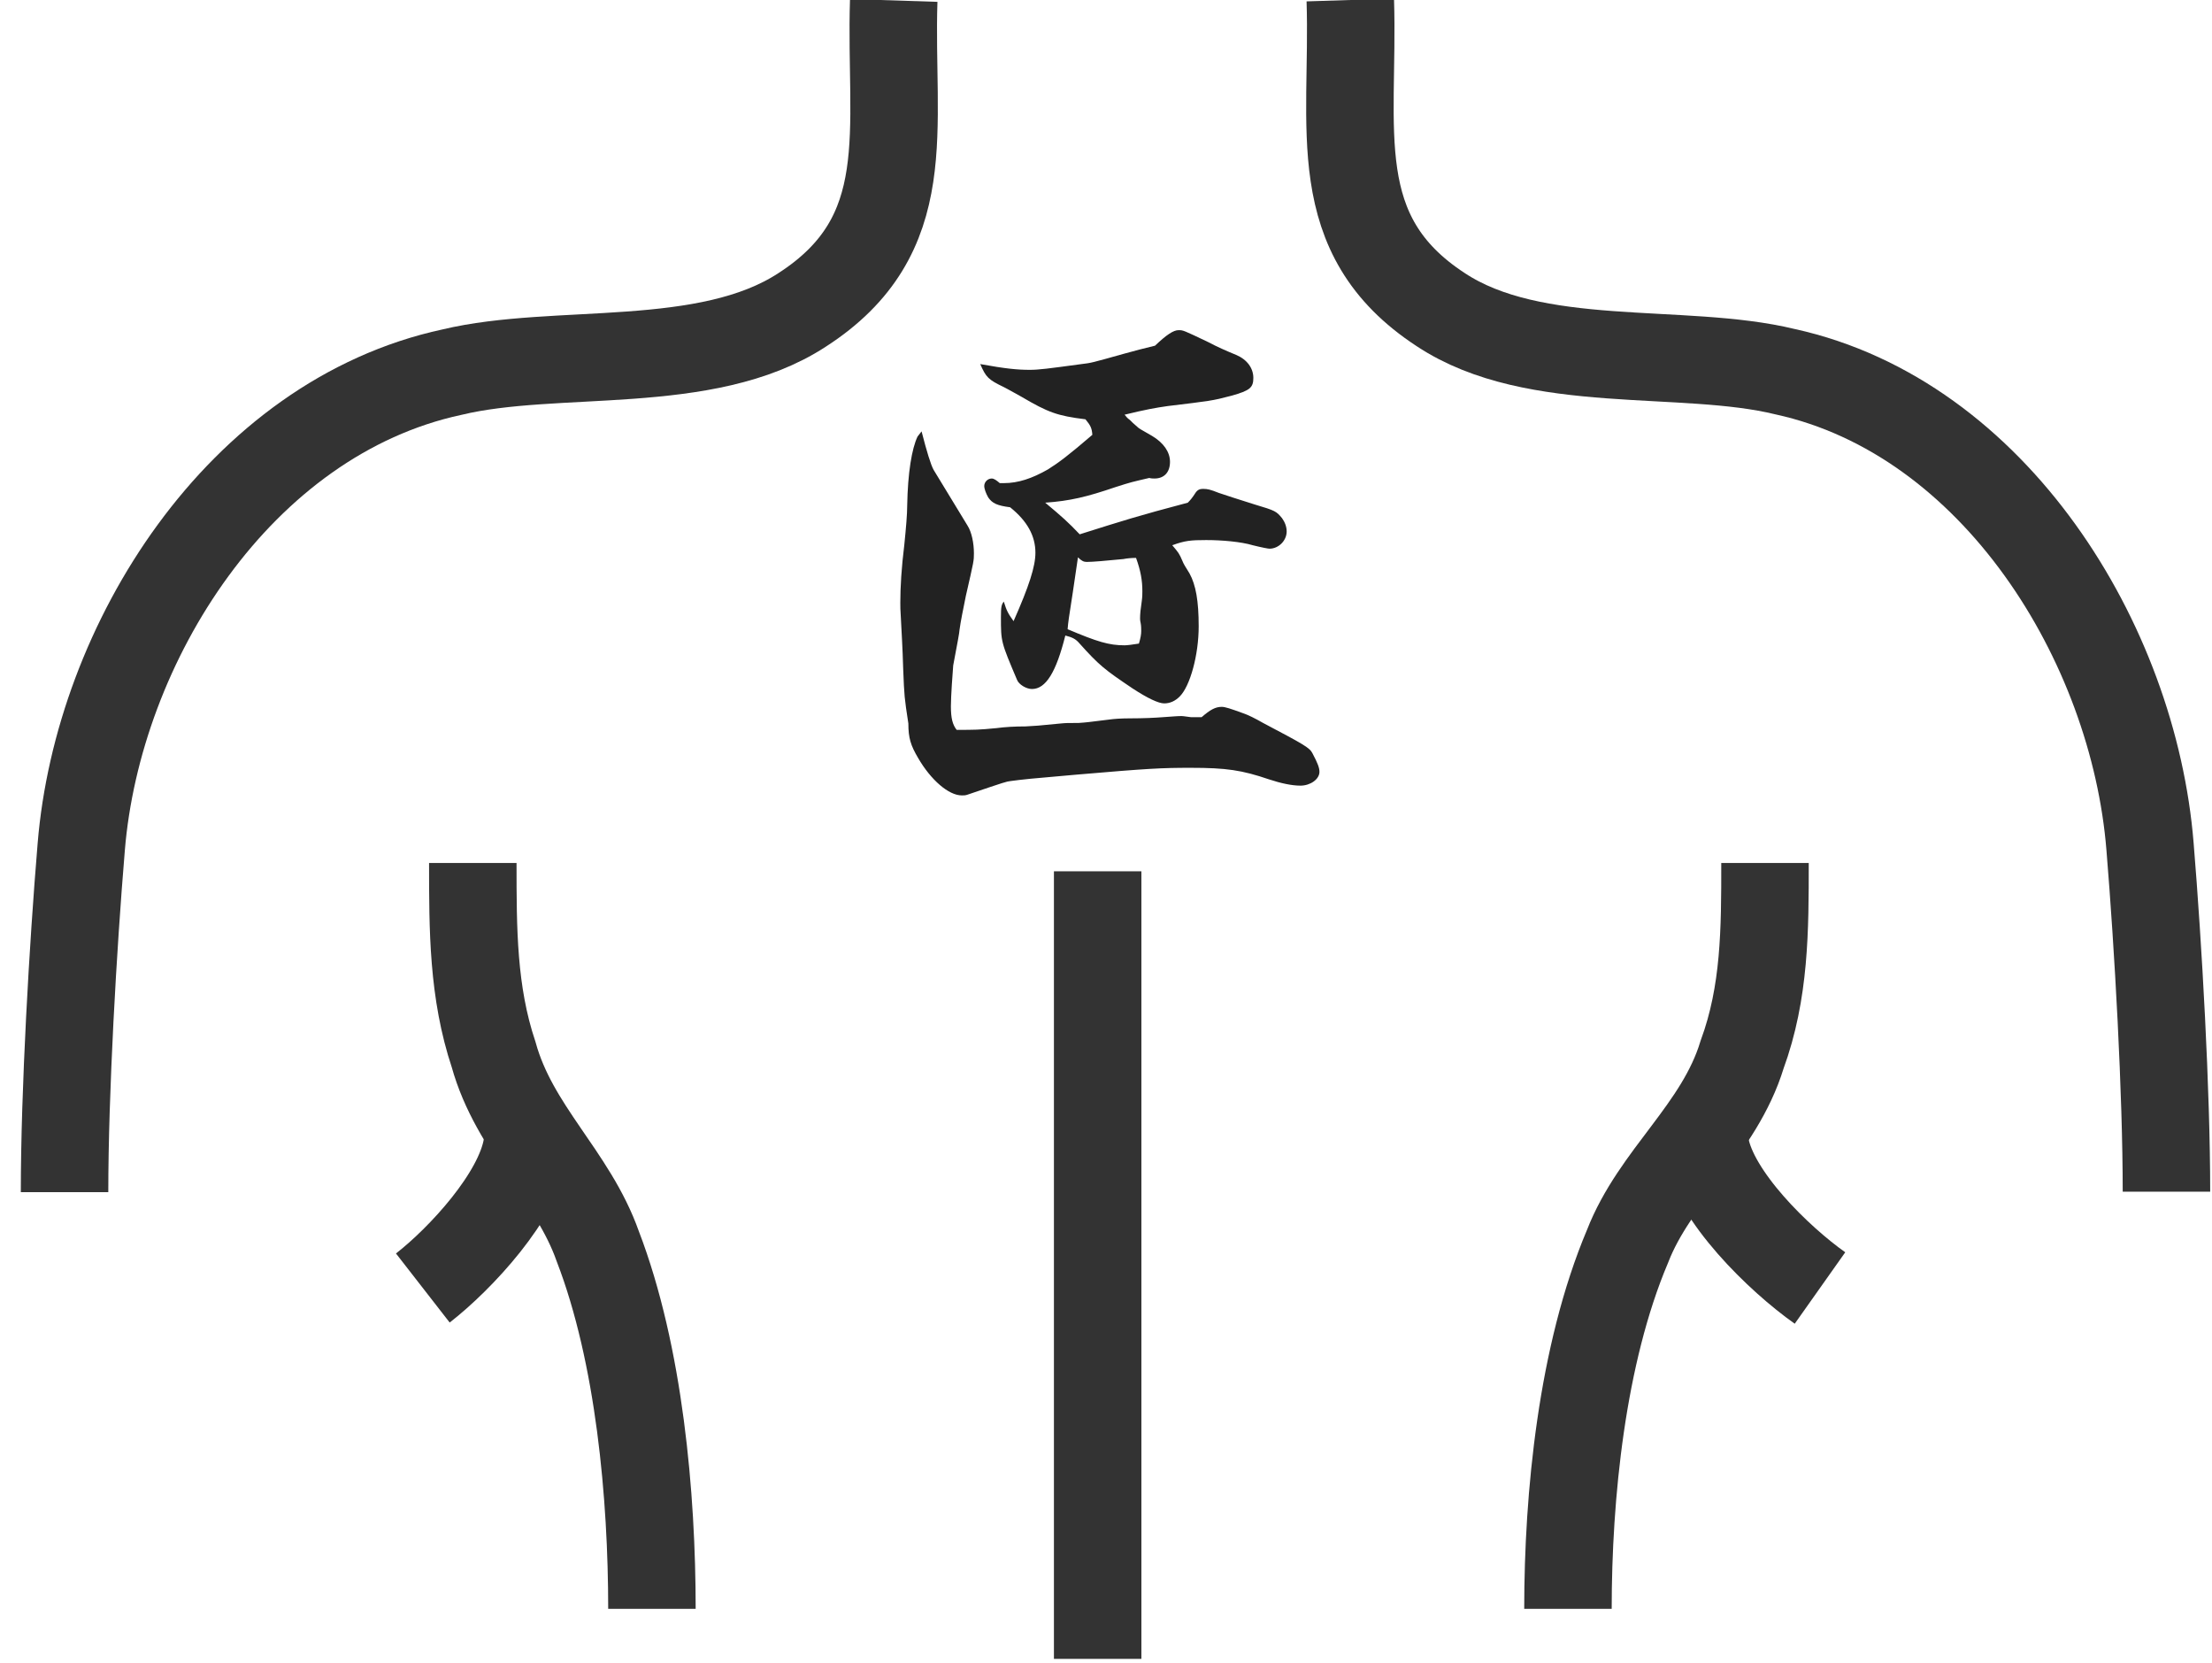
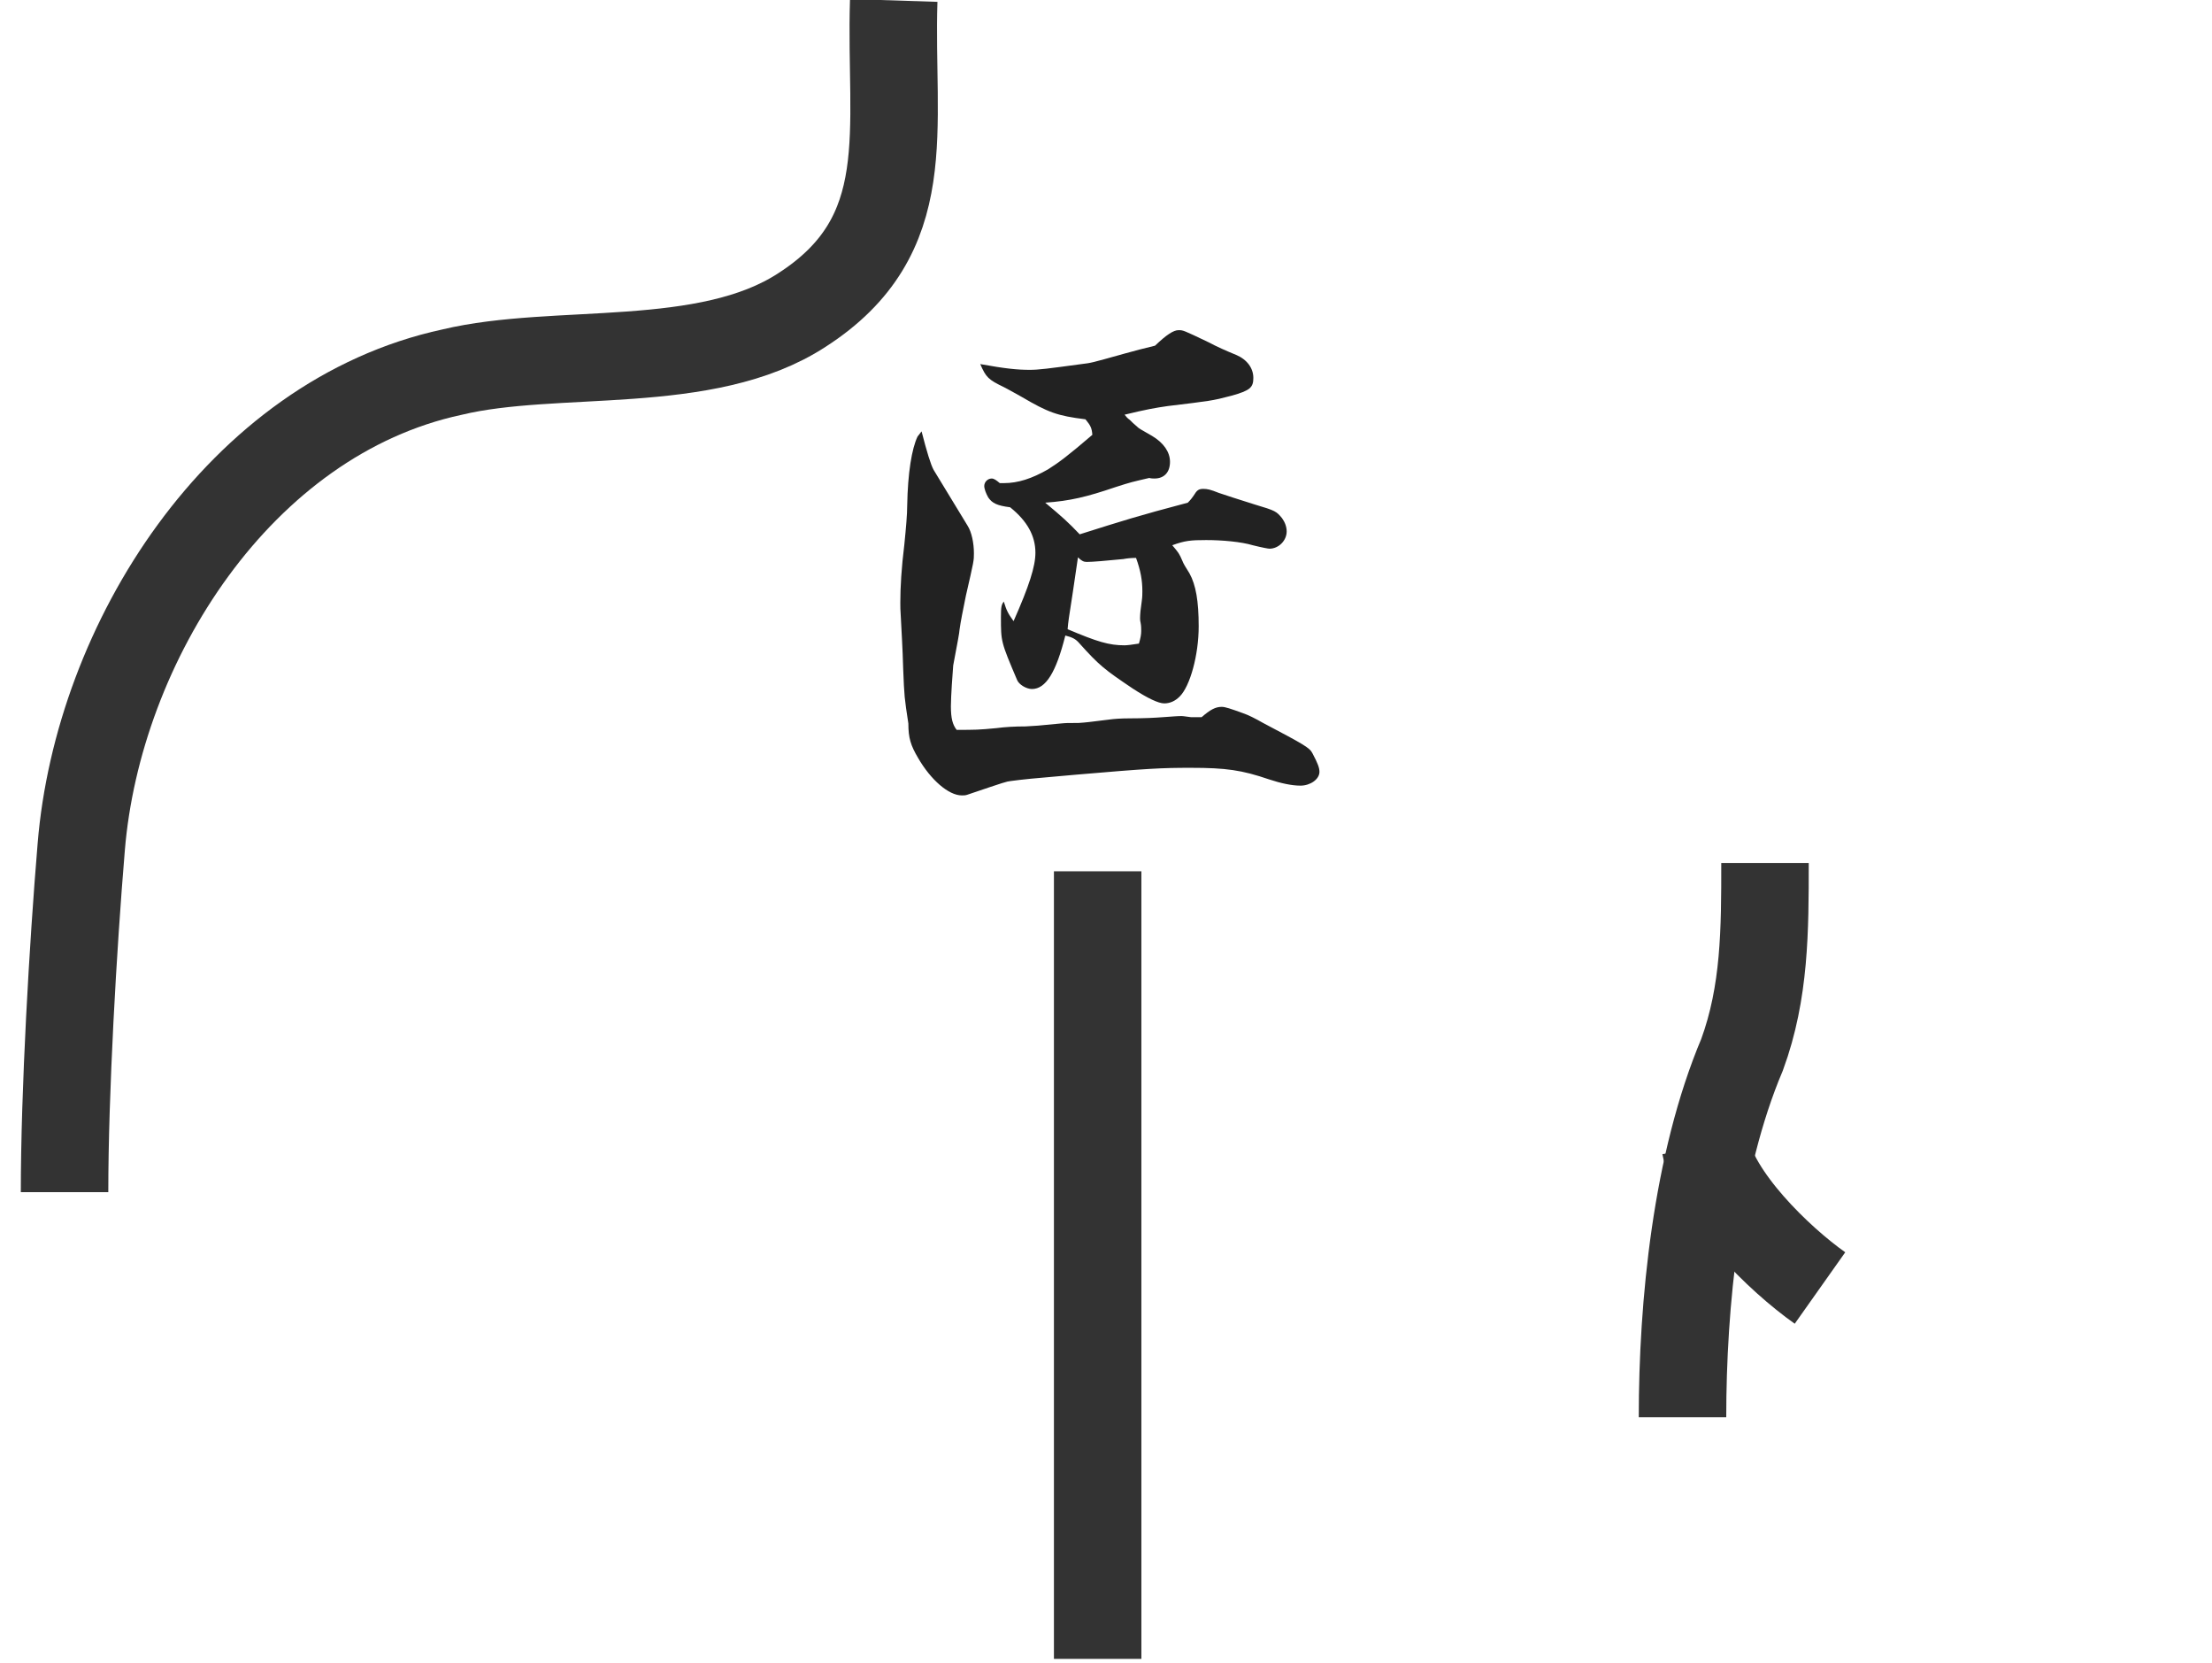
<svg xmlns="http://www.w3.org/2000/svg" version="1.1" id="レイヤー_1" x="0px" y="0px" width="177px" height="133px" viewBox="0 0 177 133" enable-background="new 0 0 177 133" xml:space="preserve">
-   <path fill="none" stroke="#333333" stroke-width="7" stroke-linecap="round" stroke-linejoin="round" stroke-miterlimit="10" d="  M66.681,0.035" />
  <path fill="none" stroke="#333333" stroke-width="7" stroke-miterlimit="10" d="M71.514,0.035  c-0.333,10.333,1.986,18.767-7.348,24.767c-7.667,5-19.667,2.967-28,4.967c-17,3.667-28.333,21.667-29.667,38  c-0.667,8-1.333,19.598-1.333,27.598" />
-   <path fill="none" stroke="#333333" stroke-width="7" stroke-miterlimit="10" d="M108.048,0c0.326,10.333-1.956,18.767,7.232,24.767  c7.546,5,19.357,2.967,27.561,4.967c16.734,3.667,27.889,21.667,29.201,38c0.657,8,1.313,19.598,1.313,27.598" />
  <path fill="none" stroke="#333333" stroke-width="7" stroke-miterlimit="10" d="M87.833,69.701c0,21.117,0,42.234,0,63" />
-   <path fill="none" stroke="#333333" stroke-width="7" stroke-miterlimit="10" d="M37.833,69.035c0,5.333,0,10.333,1.667,15.333  c1.667,6,6.333,9.667,8.333,15.333c3.333,8.667,4.333,20,4.333,29" />
-   <path fill="none" stroke="#333333" stroke-width="7" stroke-miterlimit="10" d="M42.167,91.701c-0.667,4-5.333,9-8.333,11.334" />
-   <path fill="none" stroke="#333333" stroke-width="7" stroke-miterlimit="10" d="M141.232,69.035c0,5.333,0,10.333-1.834,15.333  c-1.832,6-6.966,9.667-9.166,15.333c-3.666,8.667-4.767,20-4.767,29" />
+   <path fill="none" stroke="#333333" stroke-width="7" stroke-miterlimit="10" d="M141.232,69.035c0,5.333,0,10.333-1.834,15.333  c-3.666,8.667-4.767,20-4.767,29" />
  <path fill="none" stroke="#333333" stroke-width="7" stroke-miterlimit="10" d="M136.466,91.701c0.732,4,5.866,9,9.166,11.334" />
  <g>
    <path fill="#222222" d="M77.424,42.053c0.322,0.506,0.507,1.38,0.507,2.208c0,0.598,0,0.598-0.645,3.405   c-0.23,1.15-0.414,2.024-0.506,2.714c0,0.184-0.185,1.15-0.506,2.853c-0.047,0.552-0.185,2.484-0.185,3.267   c0,0.966,0.138,1.472,0.46,1.886c1.473,0,1.748,0,3.175-0.138c0.689-0.092,1.472-0.138,2.346-0.138   c0.874-0.046,0.874-0.046,2.761-0.23c0.506-0.046,0.506-0.046,1.472-0.046c0.645-0.046,0.645-0.046,2.484-0.276   c0.322-0.046,0.875-0.092,1.611-0.092c1.15,0,2.023-0.046,2.621-0.092c0.691-0.046,1.197-0.092,1.52-0.092   c0.092,0,0.092,0,0.781,0.092c0.184,0,0.23,0,0.645,0c0.045,0,0.139,0,0.184,0c0.689-0.598,1.104-0.828,1.611-0.828   c0.275,0,0.689,0.138,1.701,0.506c0.414,0.138,0.967,0.414,1.611,0.782c3.311,1.748,3.725,1.978,3.955,2.438   c0.414,0.782,0.553,1.15,0.553,1.472c0,0.598-0.736,1.104-1.518,1.104c-0.691,0-1.564-0.185-2.531-0.506   c-2.162-0.736-3.404-0.92-6.256-0.92c-2.301,0-3.313,0.046-9.202,0.552c-3.727,0.322-4.141,0.368-5.199,0.506   c-0.367,0.046-0.367,0.046-3.496,1.104c-0.138,0.046-0.275,0.046-0.414,0.046c-1.058,0-2.484-1.242-3.496-2.991   c-0.599-1.012-0.782-1.61-0.782-2.76c-0.322-2.116-0.322-2.116-0.414-4.371c-0.046-1.702-0.138-3.082-0.184-4.048   c-0.046-0.69-0.046-0.92-0.046-1.242c0-1.242,0.092-2.806,0.321-4.646c0.139-1.38,0.23-2.438,0.23-3.128   c0.046-2.622,0.368-4.554,0.828-5.521c0.046-0.046,0.138-0.184,0.322-0.414c0.414,1.61,0.735,2.668,0.966,3.083L77.424,42.053z    M86.396,42.743c3.497-1.104,4.647-1.472,8.649-2.53c0.23-0.23,0.367-0.414,0.459-0.552c0.277-0.46,0.414-0.552,0.783-0.552   c0.322,0,0.551,0.046,1.242,0.322c0.551,0.184,1.518,0.506,2.852,0.92c1.703,0.506,1.748,0.552,2.209,1.104   c0.23,0.322,0.367,0.69,0.367,1.058c0,0.736-0.645,1.38-1.379,1.38c-0.092,0-0.6-0.092-1.334-0.276   c-0.922-0.276-2.439-0.414-3.727-0.414c-1.242,0-1.703,0.046-2.715,0.414c0.506,0.598,0.553,0.644,0.828,1.288   c0.045,0.138,0.23,0.46,0.553,0.966c0.506,0.92,0.734,2.208,0.734,4.232c0,2.3-0.689,4.785-1.518,5.613   c-0.367,0.368-0.781,0.552-1.242,0.552c-0.459,0-1.334-0.414-2.529-1.196c-2.255-1.518-2.669-1.84-4.279-3.634   c-0.276-0.322-0.553-0.46-1.104-0.598c-0.736,2.944-1.564,4.278-2.668,4.278c-0.461,0-1.059-0.368-1.196-0.736   c-1.288-3.037-1.288-3.037-1.288-5.015c0-0.828,0.046-1.012,0.229-1.242c0.23,0.736,0.322,0.92,0.782,1.564   c1.242-2.806,1.748-4.371,1.748-5.475c0-1.334-0.644-2.53-2.024-3.634c-1.058-0.138-1.426-0.322-1.748-0.782   c-0.184-0.322-0.322-0.69-0.322-0.92c0-0.322,0.276-0.598,0.599-0.598c0.184,0,0.368,0.138,0.644,0.368c0.139,0,0.23,0,0.322,0   c1.15,0,2.255-0.368,3.543-1.104c0.874-0.552,1.609-1.104,3.542-2.76c-0.046-0.552-0.138-0.736-0.552-1.242   c-2.255-0.276-2.99-0.552-5.106-1.794c-0.736-0.414-1.242-0.69-1.427-0.782c-1.242-0.598-1.426-0.782-1.886-1.84   c2.024,0.368,2.99,0.46,3.956,0.46c0.736,0,1.427-0.092,4.141-0.46c0.782-0.092,0.782-0.092,3.404-0.828   c1.15-0.322,1.381-0.368,2.484-0.644c0.92-0.874,1.473-1.242,1.887-1.242c0.367,0,0.367,0,2.393,0.966   c0.689,0.368,1.426,0.69,2.207,1.012c0.875,0.368,1.381,1.058,1.381,1.84c0,0.782-0.275,1.012-1.748,1.426   c-1.564,0.414-1.703,0.414-5.107,0.828c-0.965,0.138-1.748,0.276-3.449,0.69c0.184,0.23,0.23,0.276,0.414,0.414   c0.137,0.138,0.322,0.322,0.598,0.552c0.139,0.138,0.23,0.184,1.195,0.736c0.922,0.552,1.428,1.288,1.428,2.07   c0,0.828-0.461,1.334-1.242,1.334c-0.092,0-0.277,0-0.414-0.046c-1.381,0.322-1.428,0.322-2.715,0.736   c-2.3,0.782-3.634,1.104-5.613,1.242C85.015,41.363,85.475,41.777,86.396,42.743z M85.843,47.39   c-0.321,2.07-0.368,2.346-0.414,2.944c2.393,1.012,3.313,1.288,4.555,1.288c0.184,0,0.598-0.046,1.15-0.138   c0.137-0.46,0.184-0.736,0.184-1.012c0-0.138,0-0.414-0.047-0.644c-0.045-0.184-0.045-0.322-0.045-0.368   c0-0.322,0.045-0.782,0.137-1.38c0.047-0.322,0.047-0.598,0.047-0.782c0-0.874-0.139-1.656-0.506-2.668   c-0.414,0-0.783,0.046-1.012,0.092c-1.426,0.138-2.439,0.23-2.945,0.23c-0.23,0-0.414-0.092-0.69-0.368   C86.074,45.826,85.936,46.746,85.843,47.39z" />
  </g>
</svg>